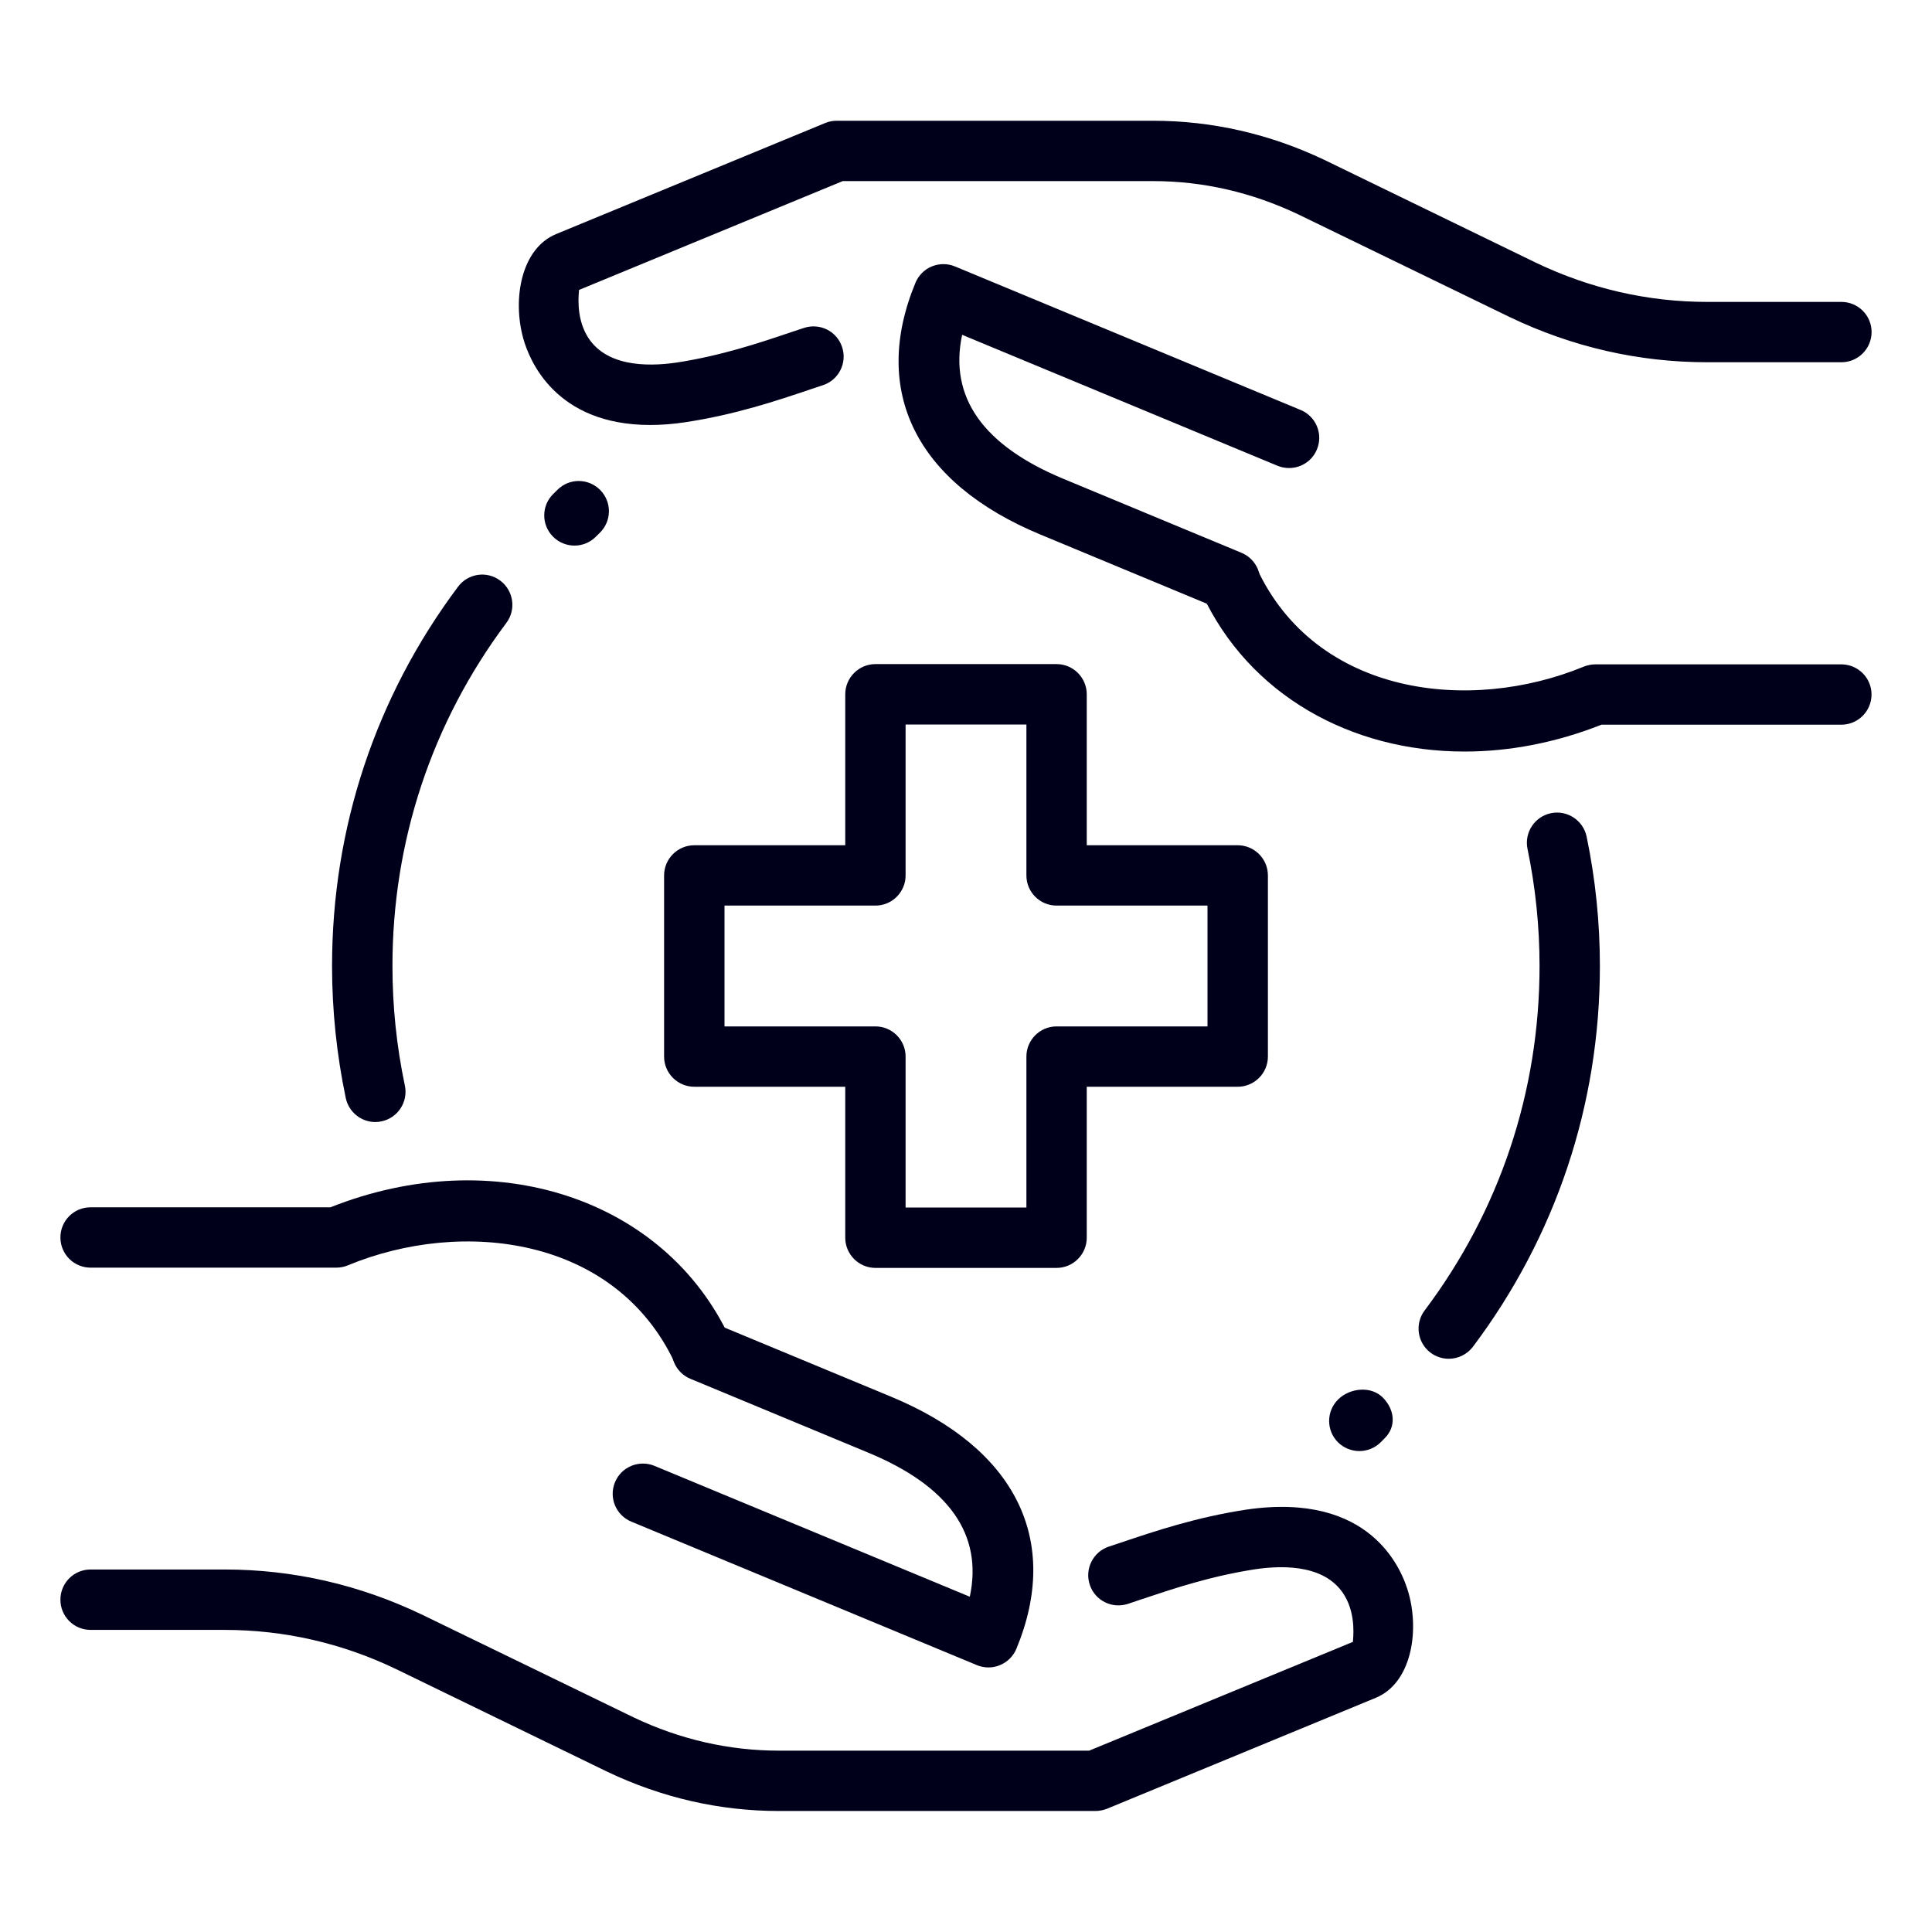
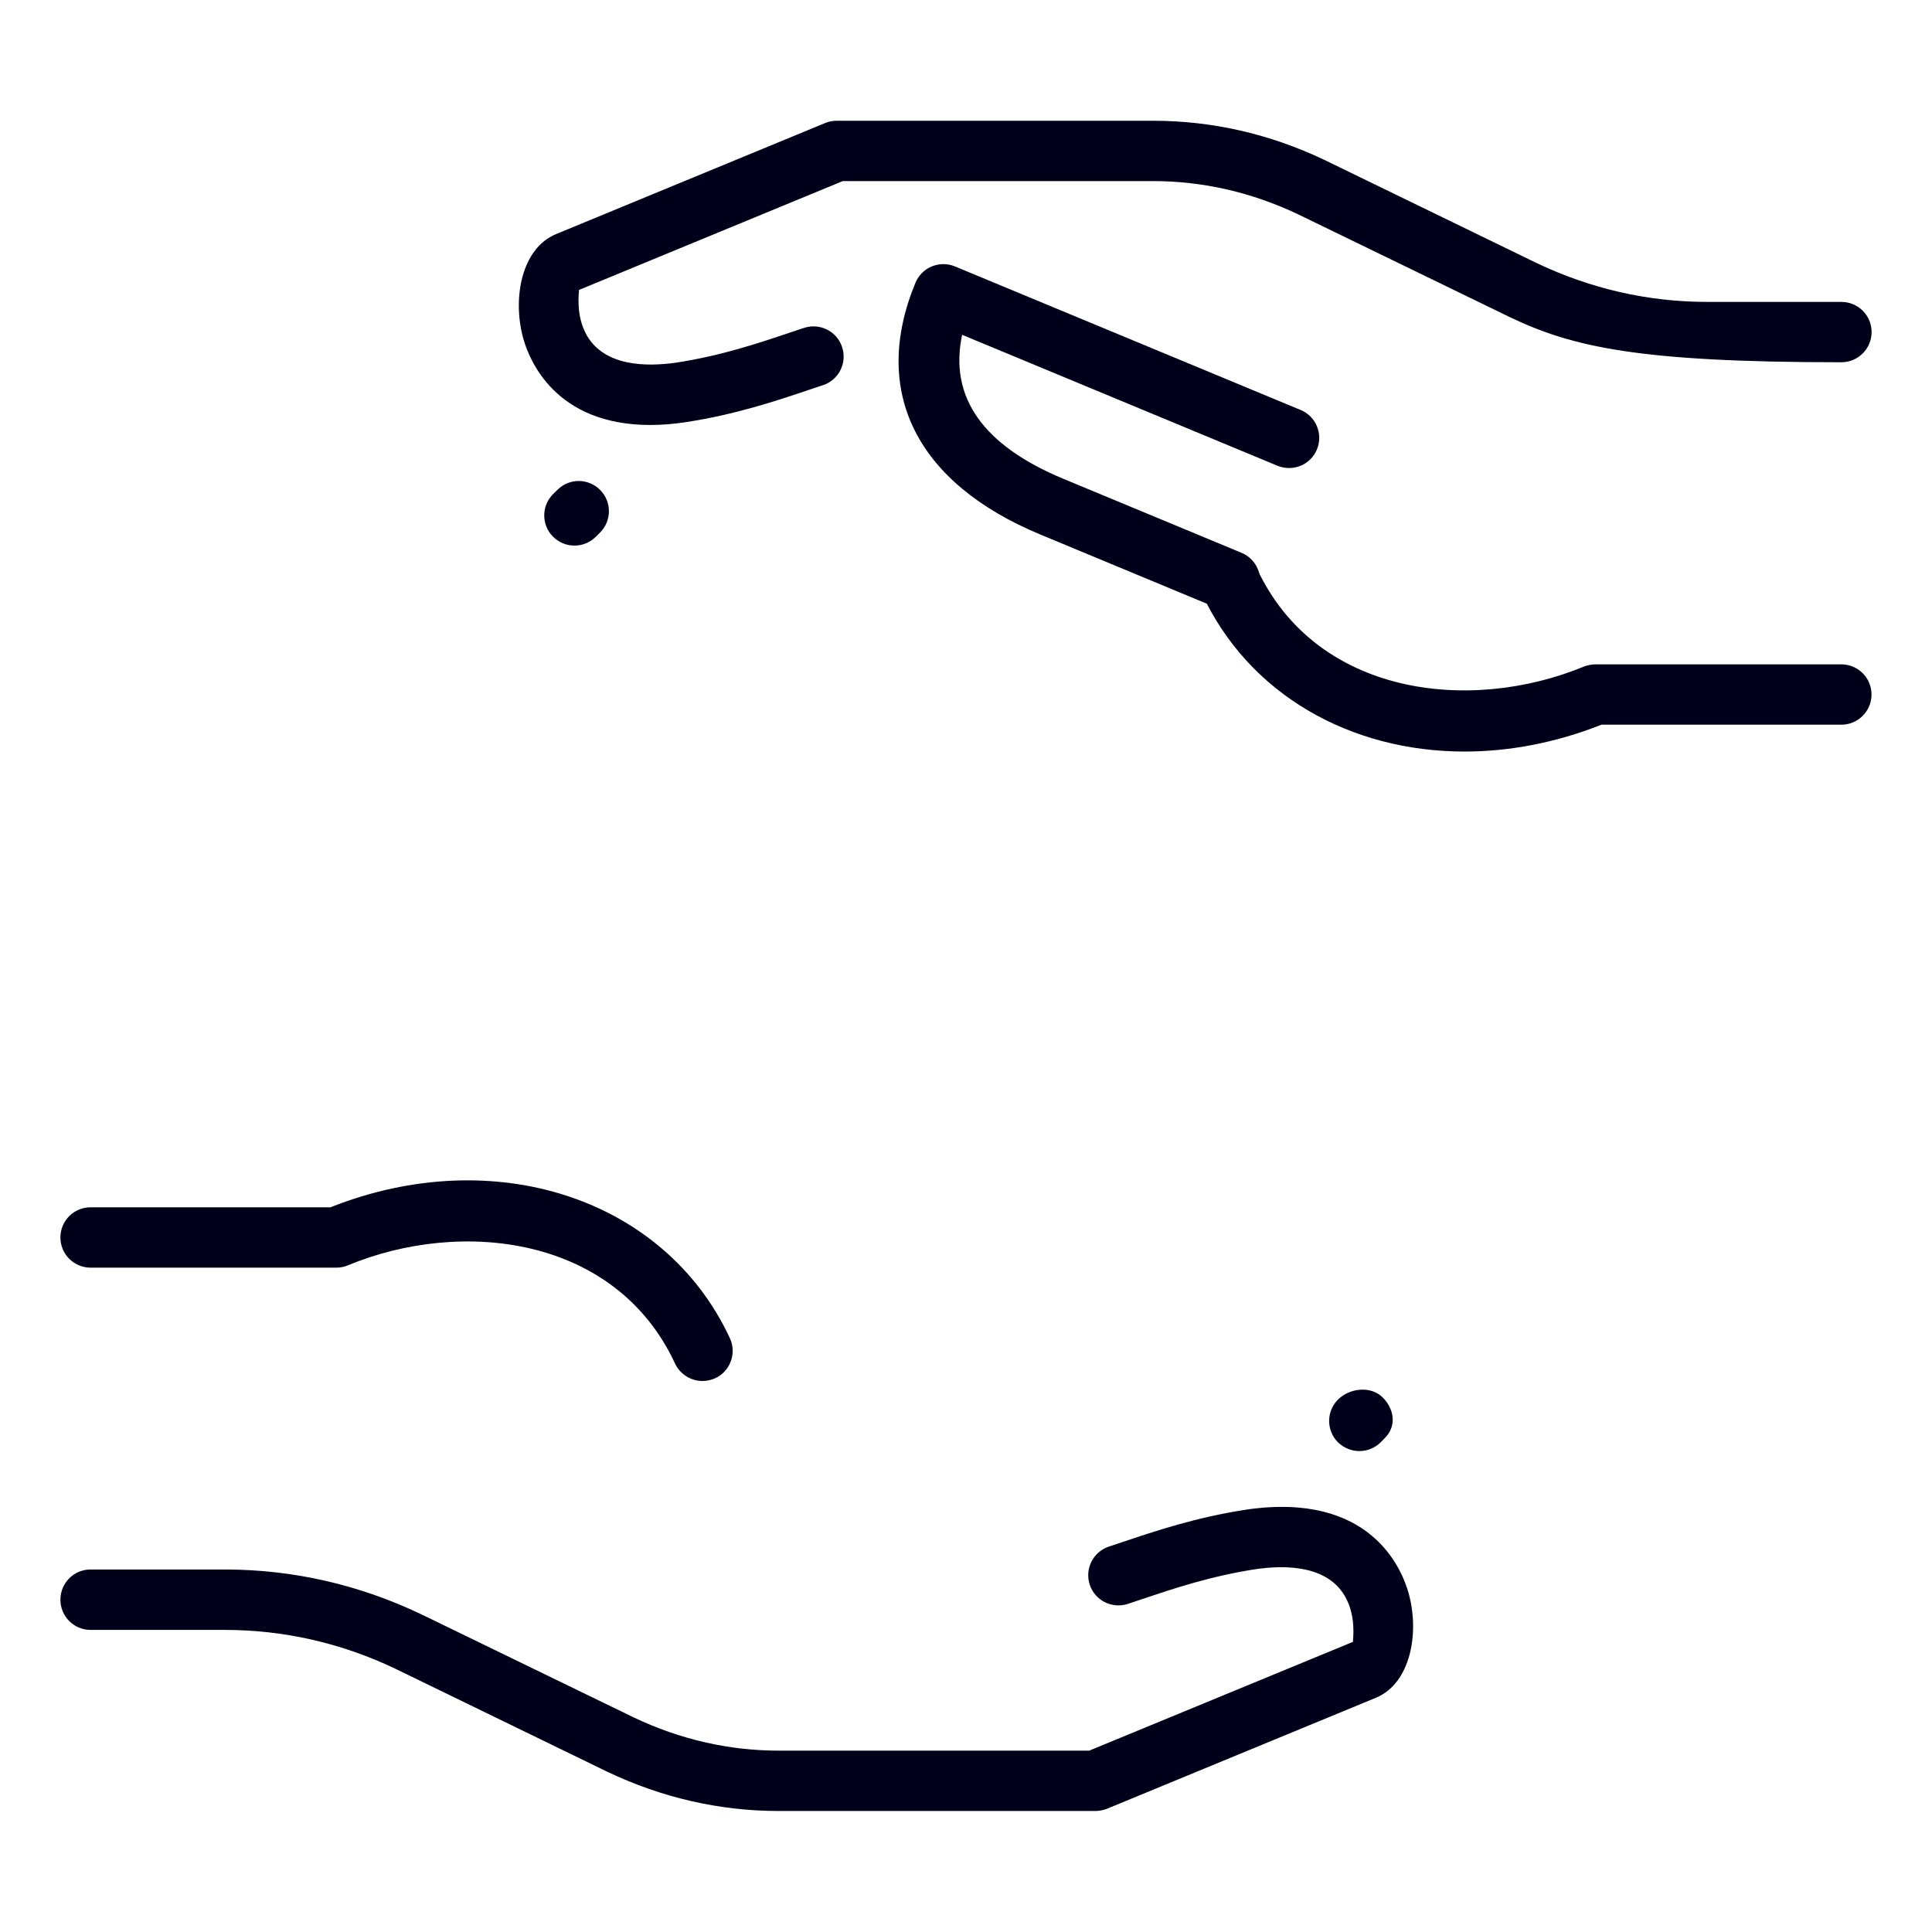
<svg xmlns="http://www.w3.org/2000/svg" width="30" height="30" viewBox="0 0 30 30" fill="none">
-   <path d="M22.496 21.099C22.398 21.099 22.299 21.068 22.214 21.005C22.007 20.849 21.966 20.555 22.122 20.348C23.289 18.797 23.906 16.947 23.906 15C23.906 14.389 23.843 13.776 23.719 13.181C23.667 12.927 23.83 12.68 24.083 12.627C24.335 12.575 24.584 12.738 24.637 12.991C24.774 13.649 24.843 14.325 24.843 15C24.843 17.151 24.161 19.197 22.871 20.913C22.778 21.035 22.637 21.099 22.496 21.099Z" fill="#00001B" />
-   <path d="M5.827 17.423C5.611 17.423 5.416 17.271 5.369 17.05C5.228 16.378 5.156 15.688 5.156 15C5.156 12.858 5.832 10.821 7.112 9.111C7.267 8.903 7.561 8.86 7.768 9.016C7.975 9.172 8.018 9.465 7.863 9.672C6.705 11.219 6.094 13.062 6.094 15C6.094 15.624 6.158 16.249 6.287 16.857C6.34 17.11 6.178 17.359 5.925 17.412C5.892 17.42 5.859 17.423 5.827 17.423Z" fill="#00001B" />
-   <path d="M16.406 19.688H13.594C13.335 19.688 13.125 19.477 13.125 19.219V16.875H10.781C10.523 16.875 10.312 16.665 10.312 16.406V13.594C10.312 13.335 10.523 13.125 10.781 13.125H13.125V10.781C13.125 10.523 13.335 10.312 13.594 10.312H16.406C16.665 10.312 16.875 10.523 16.875 10.781V13.125H19.219C19.477 13.125 19.688 13.335 19.688 13.594V16.406C19.688 16.665 19.477 16.875 19.219 16.875H16.875V19.219C16.875 19.477 16.665 19.688 16.406 19.688ZM14.062 18.75H15.938V16.406C15.938 16.148 16.148 15.938 16.406 15.938H18.75V14.062H16.406C16.148 14.062 15.938 13.852 15.938 13.594V11.25H14.062V13.594C14.062 13.852 13.852 14.062 13.594 14.062H11.25V15.938H13.594C13.852 15.938 14.062 16.148 14.062 16.406V18.75Z" fill="#00001B" />
  <path d="M17.007 28.121H12.094C11.178 28.121 10.283 27.917 9.435 27.514L6.151 25.918C5.309 25.514 4.412 25.309 3.488 25.309H1.406C1.147 25.309 0.938 25.099 0.938 24.84C0.938 24.581 1.147 24.371 1.406 24.371H3.488C4.553 24.371 5.587 24.608 6.559 25.075L9.842 26.669C10.56 27.01 11.318 27.184 12.094 27.184H16.913L21.008 25.495C21.008 25.455 21.063 25.092 20.883 24.784C20.608 24.311 19.973 24.296 19.492 24.367C18.794 24.475 18.217 24.669 17.707 24.84L17.514 24.905C17.268 24.985 17.003 24.854 16.922 24.608C16.84 24.362 16.973 24.097 17.219 24.015L17.408 23.952C17.954 23.769 18.572 23.561 19.354 23.441C21.287 23.159 21.77 24.367 21.874 24.743C22.045 25.362 21.903 26.138 21.367 26.362L17.185 28.088C17.129 28.109 17.068 28.121 17.007 28.121Z" fill="#00001B" />
  <path d="M10.908 21.444C10.732 21.444 10.562 21.343 10.482 21.173C9.563 19.196 7.177 18.913 5.402 19.648C5.345 19.672 5.284 19.684 5.222 19.684H1.406C1.147 19.684 0.938 19.474 0.938 19.215C0.938 18.956 1.147 18.747 1.406 18.747H5.131C7.669 17.739 10.321 18.604 11.333 20.778C11.442 21.012 11.341 21.292 11.106 21.401C11.041 21.43 10.974 21.444 10.908 21.444Z" fill="#00001B" />
-   <path d="M15.35 25.892C15.289 25.892 15.228 25.88 15.171 25.857L9.803 23.628C9.564 23.529 9.45 23.255 9.55 23.015C9.649 22.776 9.924 22.663 10.163 22.762L15.059 24.794C15.265 23.828 14.736 23.076 13.48 22.556L10.721 21.41C10.482 21.311 10.368 21.036 10.467 20.797C10.567 20.558 10.841 20.444 11.081 20.544L13.839 21.689C15.771 22.49 16.48 23.916 15.783 25.601C15.735 25.716 15.644 25.808 15.529 25.855C15.472 25.88 15.411 25.892 15.35 25.892Z" fill="#00001B" />
-   <path d="M10.097 6.599C8.622 6.599 8.219 5.592 8.125 5.255C7.954 4.635 8.096 3.86 8.632 3.636L12.814 1.91C12.87 1.887 12.931 1.875 12.992 1.875H17.904C18.82 1.875 19.715 2.079 20.563 2.482L23.847 4.078C24.69 4.482 25.587 4.688 26.511 4.688H28.593C28.852 4.688 29.062 4.897 29.062 5.156C29.062 5.415 28.852 5.625 28.593 5.625H26.511C25.446 5.625 24.413 5.389 23.44 4.922L20.157 3.328C19.439 2.987 18.681 2.812 17.905 2.812H13.086L8.991 4.502C8.991 4.541 8.935 4.904 9.115 5.213C9.391 5.685 10.024 5.7 10.506 5.63C11.204 5.522 11.782 5.328 12.291 5.156L12.484 5.092C12.73 5.011 12.995 5.142 13.076 5.389C13.158 5.634 13.025 5.9 12.779 5.981L12.59 6.044C12.044 6.228 11.426 6.436 10.645 6.556C10.448 6.586 10.265 6.599 10.097 6.599Z" fill="#00001B" />
+   <path d="M10.097 6.599C8.622 6.599 8.219 5.592 8.125 5.255C7.954 4.635 8.096 3.86 8.632 3.636L12.814 1.91C12.87 1.887 12.931 1.875 12.992 1.875H17.904C18.82 1.875 19.715 2.079 20.563 2.482L23.847 4.078C24.69 4.482 25.587 4.688 26.511 4.688H28.593C28.852 4.688 29.062 4.897 29.062 5.156C29.062 5.415 28.852 5.625 28.593 5.625C25.446 5.625 24.413 5.389 23.44 4.922L20.157 3.328C19.439 2.987 18.681 2.812 17.905 2.812H13.086L8.991 4.502C8.991 4.541 8.935 4.904 9.115 5.213C9.391 5.685 10.024 5.7 10.506 5.63C11.204 5.522 11.782 5.328 12.291 5.156L12.484 5.092C12.73 5.011 12.995 5.142 13.076 5.389C13.158 5.634 13.025 5.9 12.779 5.981L12.59 6.044C12.044 6.228 11.426 6.436 10.645 6.556C10.448 6.586 10.265 6.599 10.097 6.599Z" fill="#00001B" />
  <path d="M22.741 11.67C20.969 11.67 19.392 10.785 18.665 9.222C18.556 8.987 18.657 8.708 18.893 8.598C19.128 8.489 19.406 8.592 19.516 8.826C20.434 10.802 22.82 11.084 24.596 10.35C24.654 10.328 24.714 10.316 24.776 10.316H28.592C28.851 10.316 29.061 10.526 29.061 10.784C29.061 11.043 28.851 11.253 28.592 11.253H24.867C24.155 11.535 23.433 11.67 22.741 11.67Z" fill="#00001B" />
  <path d="M19.097 9.484C19.037 9.484 18.977 9.472 18.917 9.448L16.159 8.302C14.227 7.502 13.518 6.076 14.215 4.391C14.263 4.276 14.354 4.184 14.469 4.137C14.584 4.09 14.713 4.089 14.828 4.137L20.196 6.366C20.435 6.465 20.549 6.739 20.449 6.979C20.35 7.219 20.077 7.33 19.836 7.232L14.94 5.199C14.734 6.166 15.263 6.918 16.519 7.438L19.278 8.584C19.517 8.683 19.631 8.958 19.532 9.197C19.456 9.375 19.281 9.484 19.097 9.484Z" fill="#00001B" />
  <path d="M21.108 22.532C20.988 22.532 20.868 22.486 20.776 22.396C20.593 22.213 20.593 21.916 20.776 21.733C20.959 21.55 21.289 21.517 21.471 21.7C21.654 21.883 21.687 22.147 21.504 22.33L21.439 22.396C21.348 22.486 21.228 22.532 21.108 22.532Z" fill="#00001B" />
  <path d="M8.92 8.472C8.799 8.472 8.678 8.425 8.586 8.332C8.404 8.148 8.406 7.851 8.591 7.67L8.658 7.604C8.841 7.422 9.138 7.424 9.32 7.609C9.502 7.793 9.5 8.089 9.316 8.271L9.249 8.337C9.158 8.427 9.039 8.472 8.92 8.472Z" fill="#00001B" />
</svg>